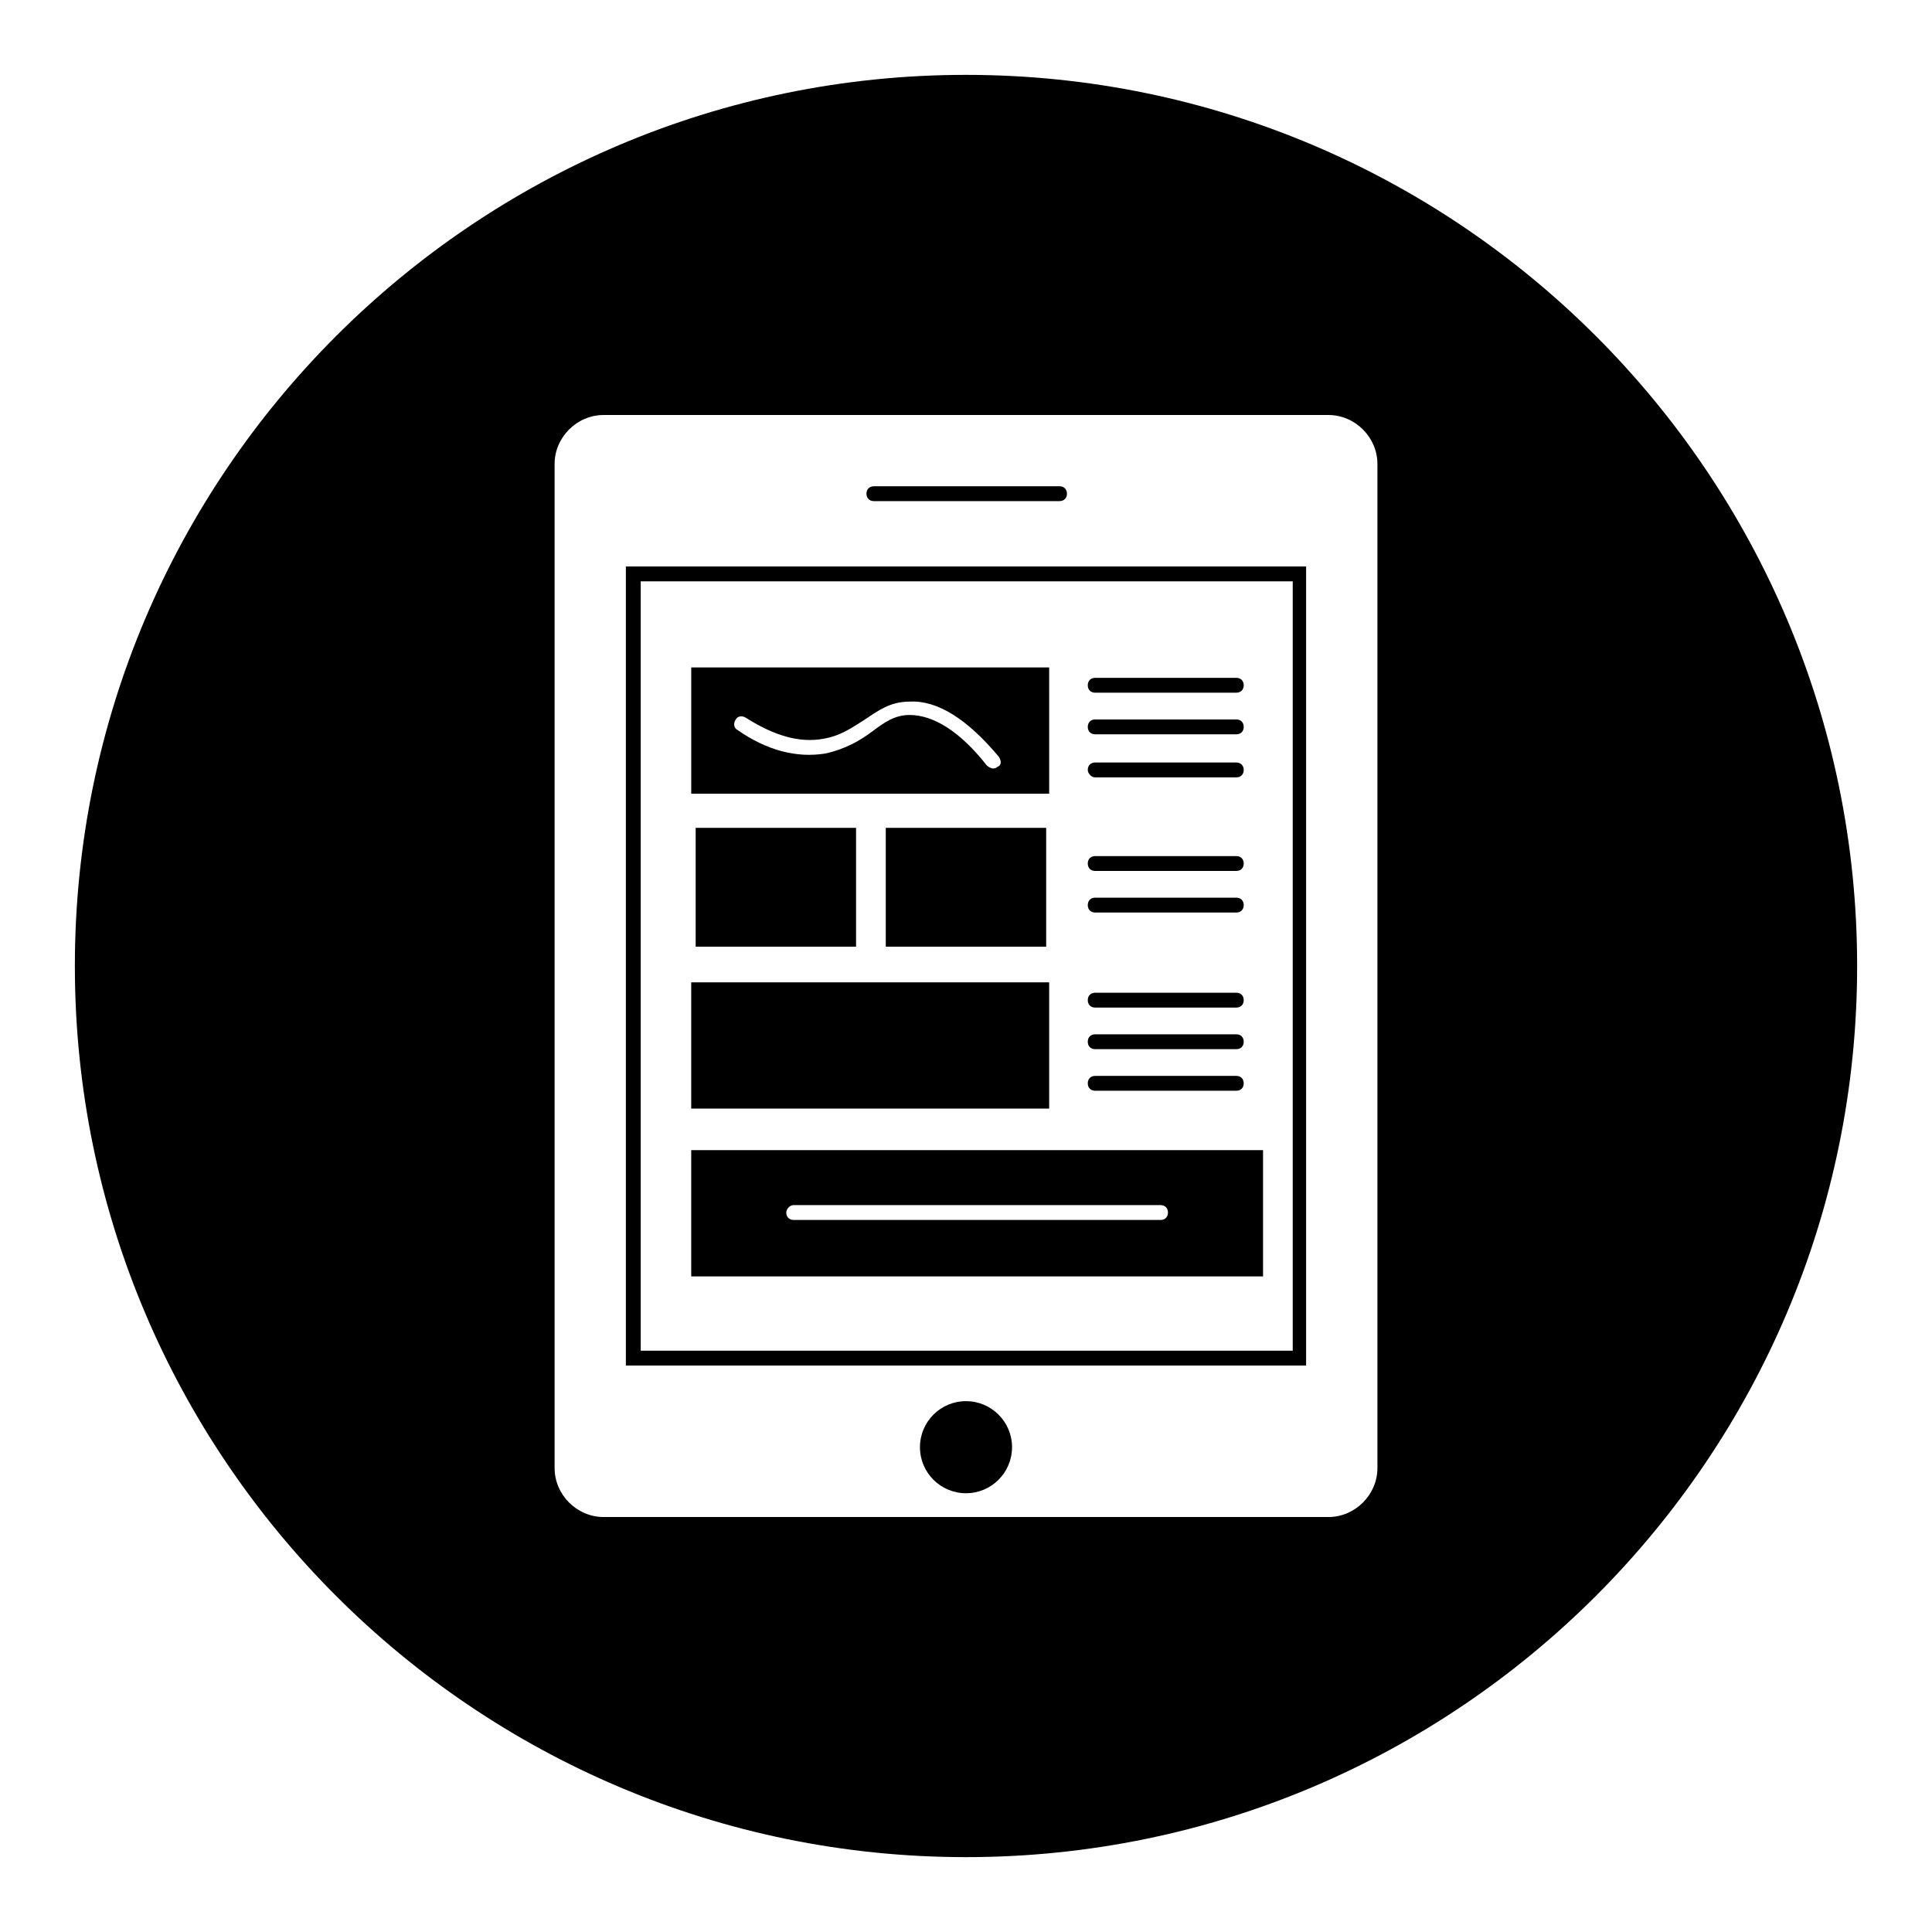
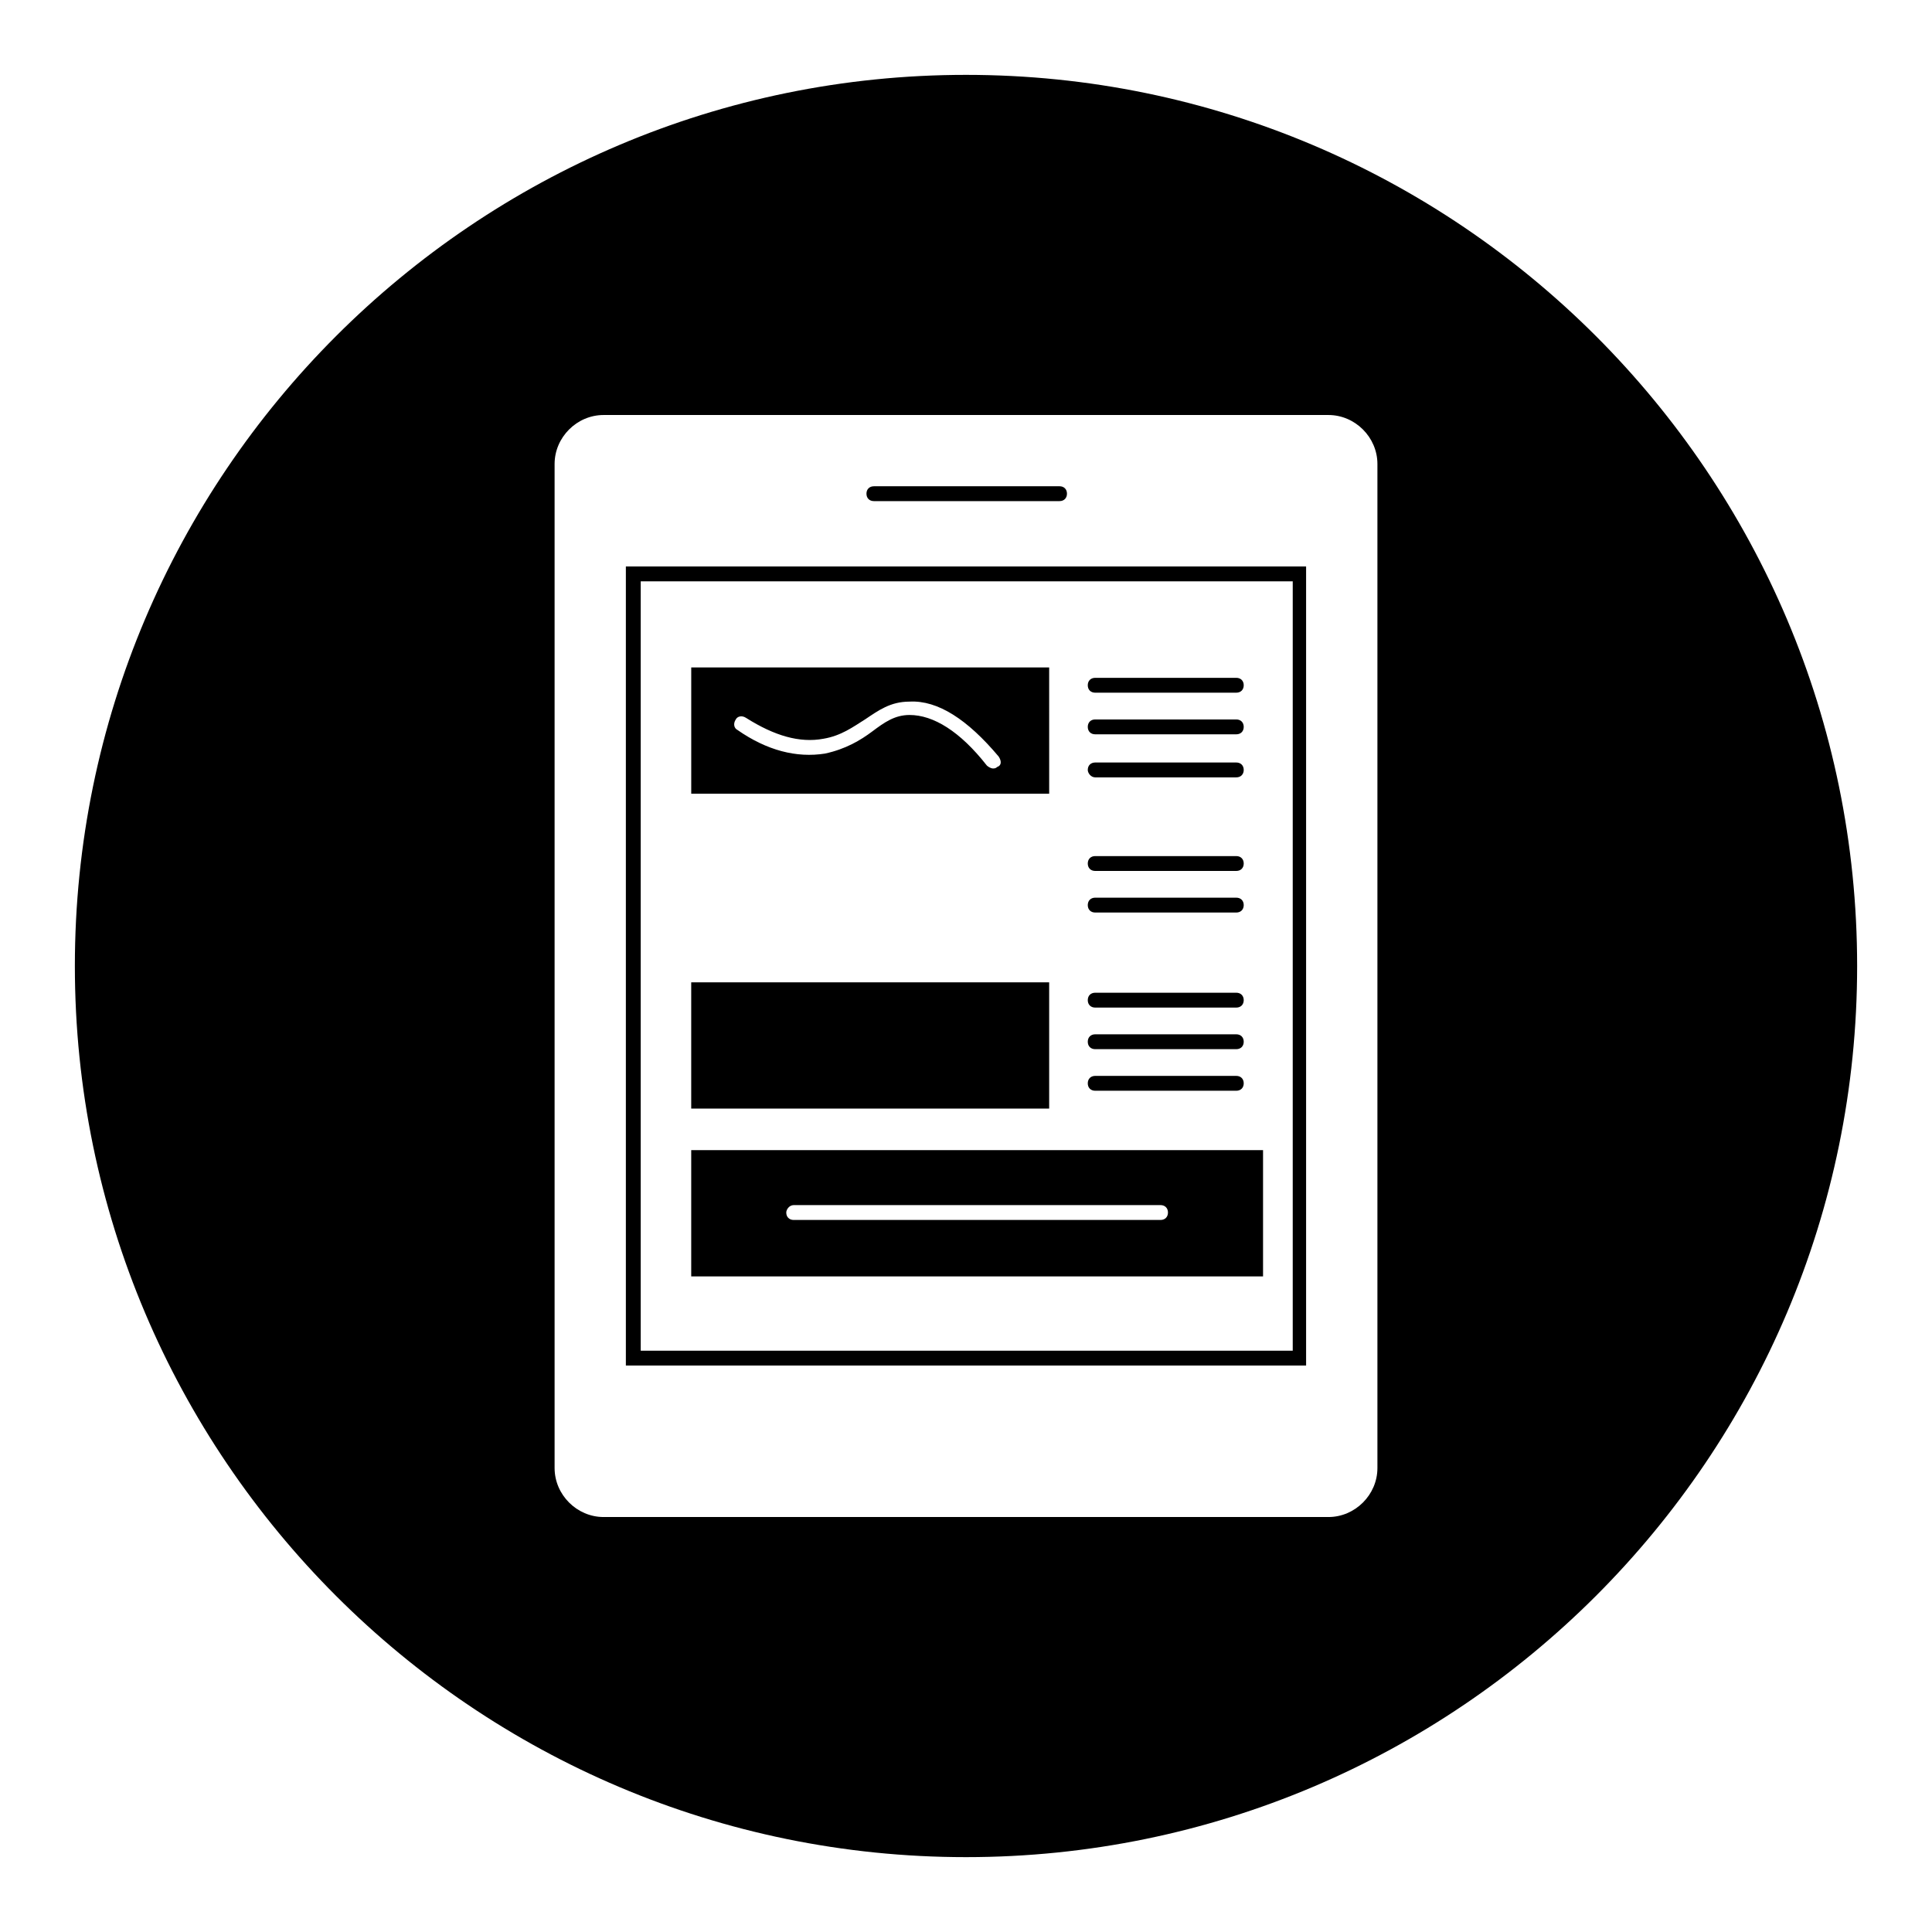
<svg xmlns="http://www.w3.org/2000/svg" fill="#000000" width="800px" height="800px" version="1.1" viewBox="144 144 512 512">
  <g>
    <path d="m434.24 374.81h37.391c1.18 0 1.969-0.789 1.969-1.969 0-1.18-0.789-1.969-1.969-1.969h-37.391c-1.18 0-1.969 0.789-1.969 1.969 0 1.18 0.789 1.969 1.969 1.969z" />
    <path d="m434.24 385.83h37.391c1.18 0 1.969-0.789 1.969-1.969s-0.789-1.969-1.969-1.969h-37.391c-1.18 0-1.969 0.789-1.969 1.969 0 1.184 0.789 1.969 1.969 1.969z" />
    <path d="m434.24 411.02h37.391c1.18 0 1.969-0.789 1.969-1.969 0-1.18-0.789-1.969-1.969-1.969h-37.391c-1.18 0-1.969 0.789-1.969 1.969 0 1.18 0.789 1.969 1.969 1.969z" />
    <path d="m434.24 422.04h37.391c1.18 0 1.969-0.789 1.969-1.969 0-1.18-0.789-1.969-1.969-1.969h-37.391c-1.18 0-1.969 0.789-1.969 1.969 0 1.184 0.789 1.969 1.969 1.969z" />
    <path d="m434.24 338.6h37.391c1.18 0 1.969-0.789 1.969-1.969 0-1.18-0.789-1.969-1.969-1.969h-37.391c-1.18 0-1.969 0.789-1.969 1.969 0 1.18 0.789 1.969 1.969 1.969z" />
    <path d="m434.24 433.06h37.391c1.18 0 1.969-0.789 1.969-1.969s-0.789-1.969-1.969-1.969h-37.391c-1.18 0-1.969 0.789-1.969 1.969s0.789 1.969 1.969 1.969z" />
-     <path d="m412.2 527.52c0 6.742-5.461 12.203-12.199 12.203-6.742 0-12.203-5.461-12.203-12.203 0-6.738 5.461-12.199 12.203-12.199 6.738 0 12.199 5.461 12.199 12.199" />
    <path d="m375.59 276.8h49.199c1.18 0 1.969-0.789 1.969-1.969 0-1.18-0.789-1.969-1.969-1.969l-49.199 0.004c-1.18 0-1.969 0.789-1.969 1.969 0.004 1.18 0.789 1.965 1.969 1.965z" />
    <path d="m434.24 327.57h37.391c1.18 0 1.969-0.789 1.969-1.969 0-1.18-0.789-1.969-1.969-1.969h-37.391c-1.18 0-1.969 0.789-1.969 1.969 0 1.184 0.789 1.969 1.969 1.969z" />
    <path d="m434.24 350.01h37.391c1.18 0 1.969-0.789 1.969-1.969 0-1.18-0.789-1.969-1.969-1.969h-37.391c-1.18 0-1.969 0.789-1.969 1.969 0 0.789 0.789 1.969 1.969 1.969z" />
    <path d="m327.18 482.26h151.54v-33.457h-151.54zm27.156-18.895h97.219c1.18 0 1.969 0.789 1.969 1.969 0 1.18-0.789 1.969-1.969 1.969h-97.219c-1.18 0-1.969-0.789-1.969-1.969 0-0.785 0.789-1.969 1.969-1.969z" />
    <path d="m309.86 505.88h180.27v-211.76h-180.27zm3.938-207.82h172.79v203.89h-172.79z" />
    <path d="m327.18 404.33h94.859v33.457h-94.859z" />
    <path d="m400 163.84c-130.29 0-236.16 105.88-236.16 236.16 0 130.28 105.88 236.16 236.16 236.16s236.16-105.88 236.16-236.16c0.004-130.29-105.88-236.16-236.16-236.16zm109.03 369.2c0 7.086-5.902 12.988-12.988 12.988h-192.08c-7.086 0-12.988-5.902-12.988-12.988v-266.07c0-7.086 5.902-12.988 12.988-12.988h192.08c7.086 0 12.988 5.902 12.988 12.988z" />
-     <path d="m378.74 363.39h42.508v31.488h-42.508z" />
    <path d="m422.04 320.88h-94.855v33.457h94.859zm-13.773 26.375c-0.395 0.395-0.789 0.395-1.18 0.395-0.395 0-1.18-0.395-1.574-0.789-7.086-9.055-14.168-13.383-20.469-13.383-3.938 0-6.691 1.969-9.84 4.328-3.148 2.363-7.086 4.723-12.594 5.902-7.477 1.18-15.352-0.789-23.223-6.297-0.789-0.395-1.18-1.574-0.395-2.754 0.395-0.789 1.574-1.18 2.754-0.395 7.477 4.723 14.168 6.691 20.469 5.512 4.723-0.789 7.871-3.148 11.02-5.117 3.543-2.363 6.691-4.723 11.809-4.723 7.477-0.395 15.352 4.723 23.617 14.562 0.785 1.18 0.785 2.363-0.395 2.758z" />
-     <path d="m328.36 363.39h42.508v31.488h-42.508z" />
  </g>
</svg>